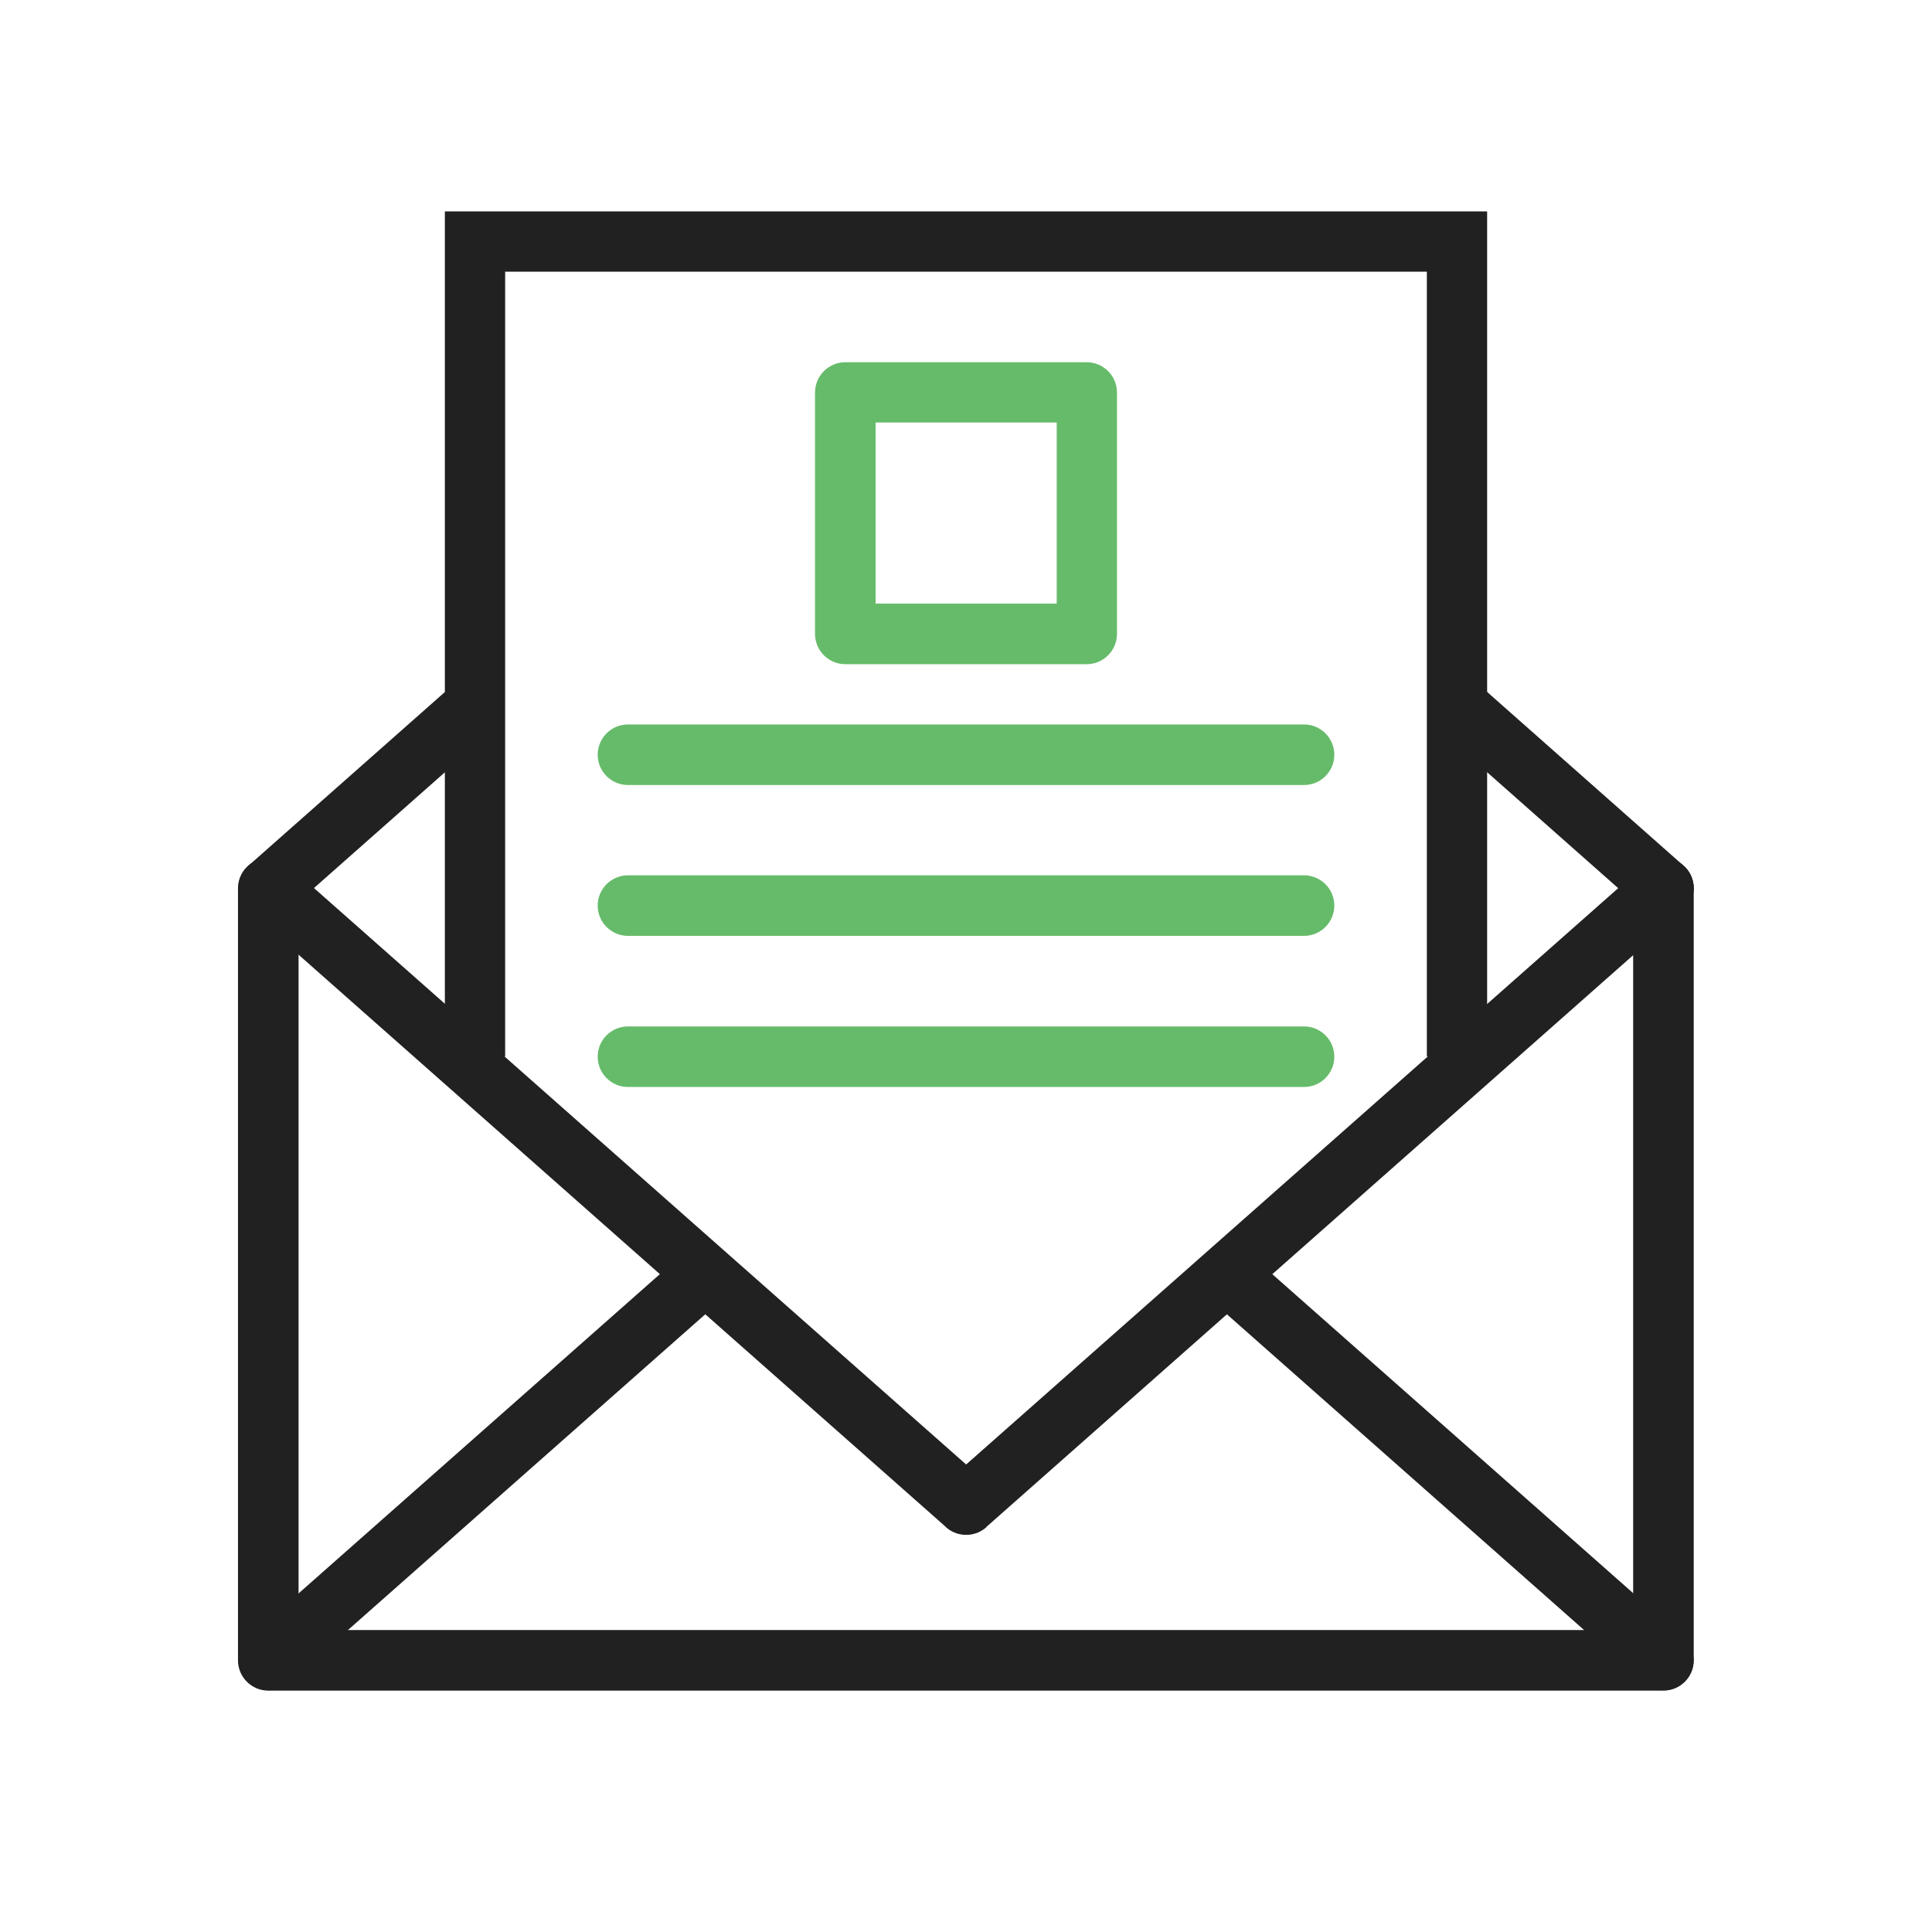
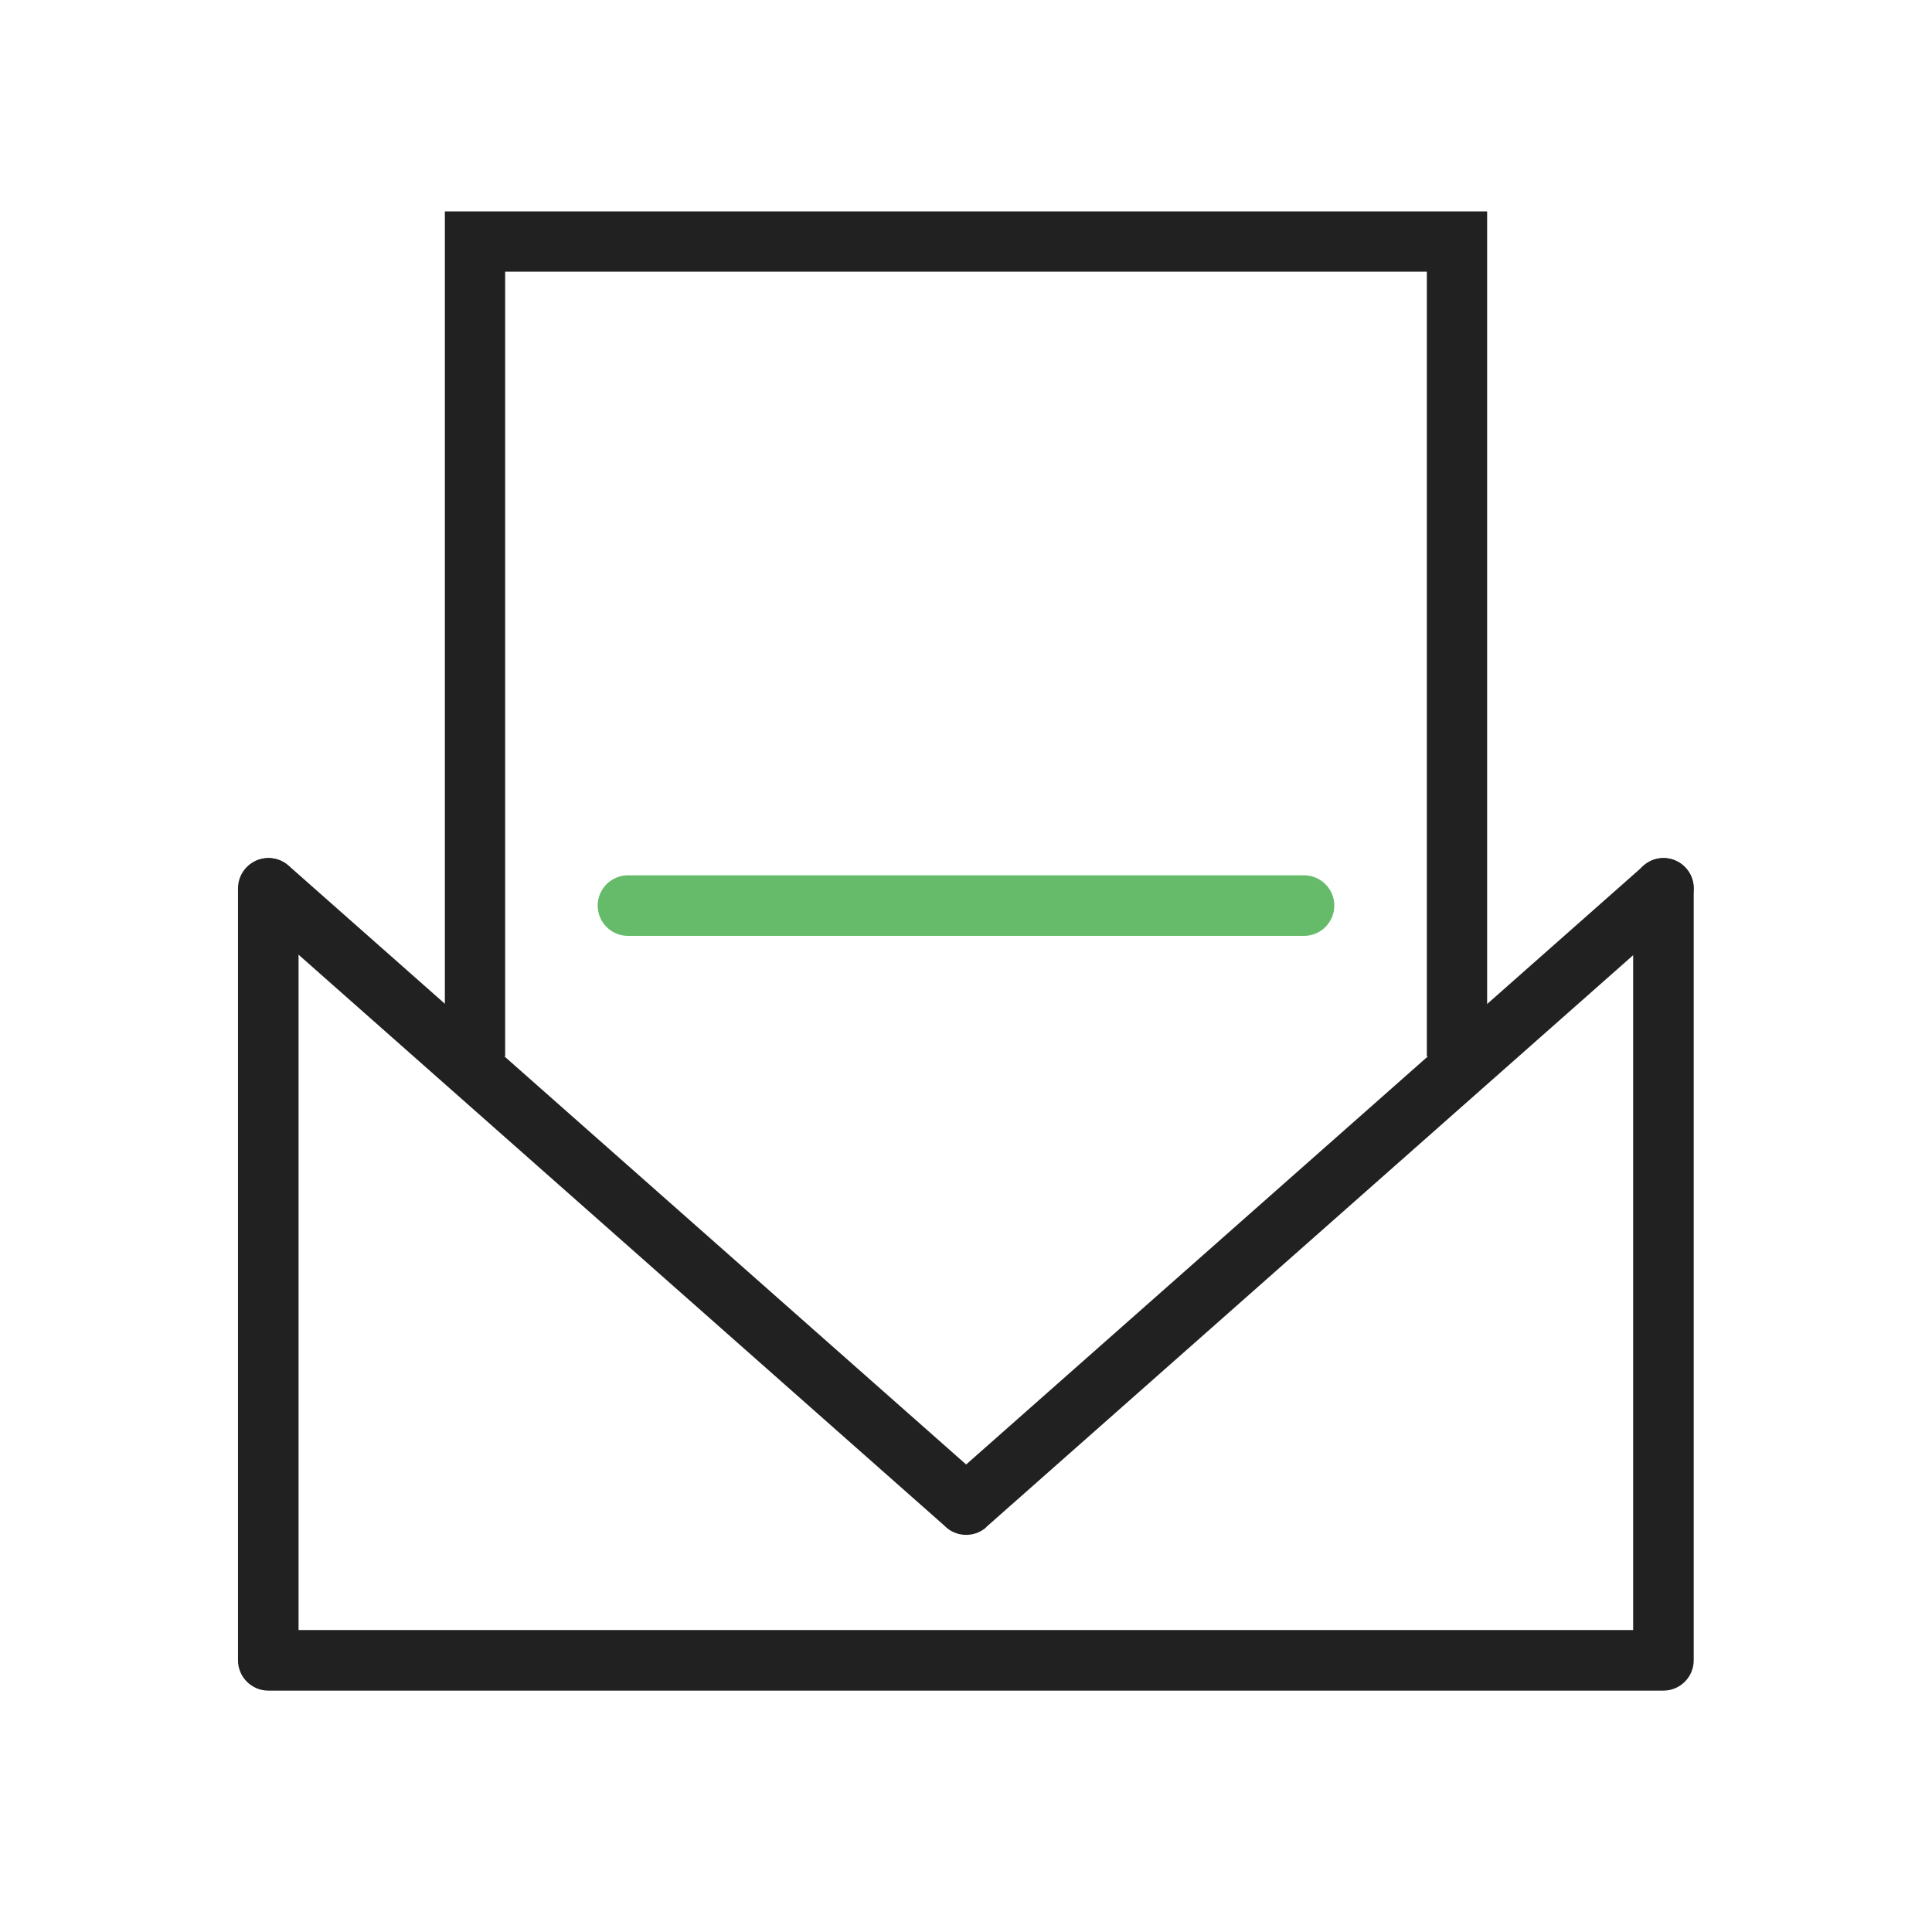
<svg xmlns="http://www.w3.org/2000/svg" xml:space="preserve" width="6.827in" height="6.827in" style="shape-rendering:geometricPrecision; text-rendering:geometricPrecision; image-rendering:optimizeQuality; fill-rule:evenodd; clip-rule:evenodd" viewBox="0 0 6.827 6.827">
  <defs>
    <style type="text/css">
   
    .fil2 {fill:none}
    .fil0 {fill:#212121;fill-rule:nonzero}
    .fil1 {fill:#66BB6A;fill-rule:nonzero}
   
  </style>
  </defs>
  <g id="Layer_x0020_1">
    <path class="fil0" d="M5.985 3.139c0,-0.059 -0.048,-0.107 -0.107,-0.107 -0.059,0 -0.107,0.048 -0.107,0.107l0 2.621 -4.716 0 0 -2.621c0,-0.059 -0.048,-0.107 -0.107,-0.107 -0.059,0 -0.107,0.048 -0.107,0.107l0 2.728c0,0.059 0.048,0.107 0.107,0.107l4.93 0c0.059,0 0.107,-0.048 0.107,-0.107l0 -2.728z" />
    <path class="fil0" d="M5.949 3.218c0.044,-0.039 0.048,-0.106 0.009,-0.15 -0.039,-0.044 -0.106,-0.048 -0.15,-0.009l-2.394 2.116 -2.394 -2.116c-0.044,-0.039 -0.111,-0.035 -0.15,0.009 -0.039,0.044 -0.035,0.111 0.009,0.15l2.458 2.173c0.039,0.041 0.105,0.044 0.148,0.006l-0.071 -0.08 0.07 0.08 2.465 -2.179z" />
-     <path class="fil0" d="M5.808 5.946c0.044,0.039 0.111,0.035 0.15,-0.009 0.039,-0.044 0.035,-0.111 -0.009,-0.15l-1.534 -1.356c-0.044,-0.039 -0.111,-0.035 -0.15,0.009 -0.039,0.044 -0.035,0.111 0.009,0.15l1.534 1.356zm-3.259 -1.352c0.044,-0.039 0.048,-0.106 0.009,-0.15 -0.039,-0.044 -0.106,-0.048 -0.15,-0.009l-1.53 1.352c-0.044,0.039 -0.048,0.106 -0.009,0.15 0.039,0.044 0.106,0.048 0.15,0.009l1.53 -1.352z" />
-     <path class="fil0" d="M5.808 3.218c0.044,0.039 0.111,0.035 0.15,-0.009 0.039,-0.044 0.035,-0.111 -0.009,-0.15l-0.728 -0.644c-0.044,-0.039 -0.111,-0.035 -0.15,0.009 -0.039,0.044 -0.035,0.111 0.009,0.15l0.728 0.644zm-4.09 -0.618c0.044,-0.039 0.048,-0.106 0.009,-0.15 -0.039,-0.044 -0.106,-0.048 -0.15,-0.009l-0.699 0.618c-0.044,0.039 -0.048,0.106 -0.009,0.15 0.039,0.044 0.106,0.048 0.15,0.009l0.699 -0.618z" />
    <polygon class="fil0" points="1.572,3.733 1.572,0.853 1.572,0.747 1.678,0.747 5.148,0.747 5.255,0.747 5.255,0.853 5.255,3.733 5.042,3.733 5.042,0.96 1.785,0.96 1.785,3.733 " />
-     <path class="fil1" d="M2.987 1.28l0.853 0c0.059,0 0.107,0.048 0.107,0.107l0 0.853c0,0.059 -0.048,0.107 -0.107,0.107l-0.853 0c-0.059,0 -0.107,-0.048 -0.107,-0.107l0 -0.853c0,-0.059 0.048,-0.107 0.107,-0.107zm0.747 0.213l-0.64 0 0 0.64 0.64 0 0 -0.64z" />
-     <path class="fil1" d="M2.219 2.56c-0.059,0 -0.107,0.048 -0.107,0.107 0,0.059 0.048,0.107 0.107,0.107l2.389 0c0.059,0 0.107,-0.048 0.107,-0.107 0,-0.059 -0.048,-0.107 -0.107,-0.107l-2.389 0z" />
    <path class="fil1" d="M2.219 3.093c-0.059,0 -0.107,0.048 -0.107,0.107 0,0.059 0.048,0.107 0.107,0.107l2.389 0c0.059,0 0.107,-0.048 0.107,-0.107 0,-0.059 -0.048,-0.107 -0.107,-0.107l-2.389 0z" />
-     <path class="fil1" d="M2.219 3.627c-0.059,0 -0.107,0.048 -0.107,0.107 0,0.059 0.048,0.107 0.107,0.107l2.389 0c0.059,0 0.107,-0.048 0.107,-0.107 0,-0.059 -0.048,-0.107 -0.107,-0.107l-2.389 0z" />
    <rect class="fil2" width="6.827" height="6.827" />
  </g>
</svg>